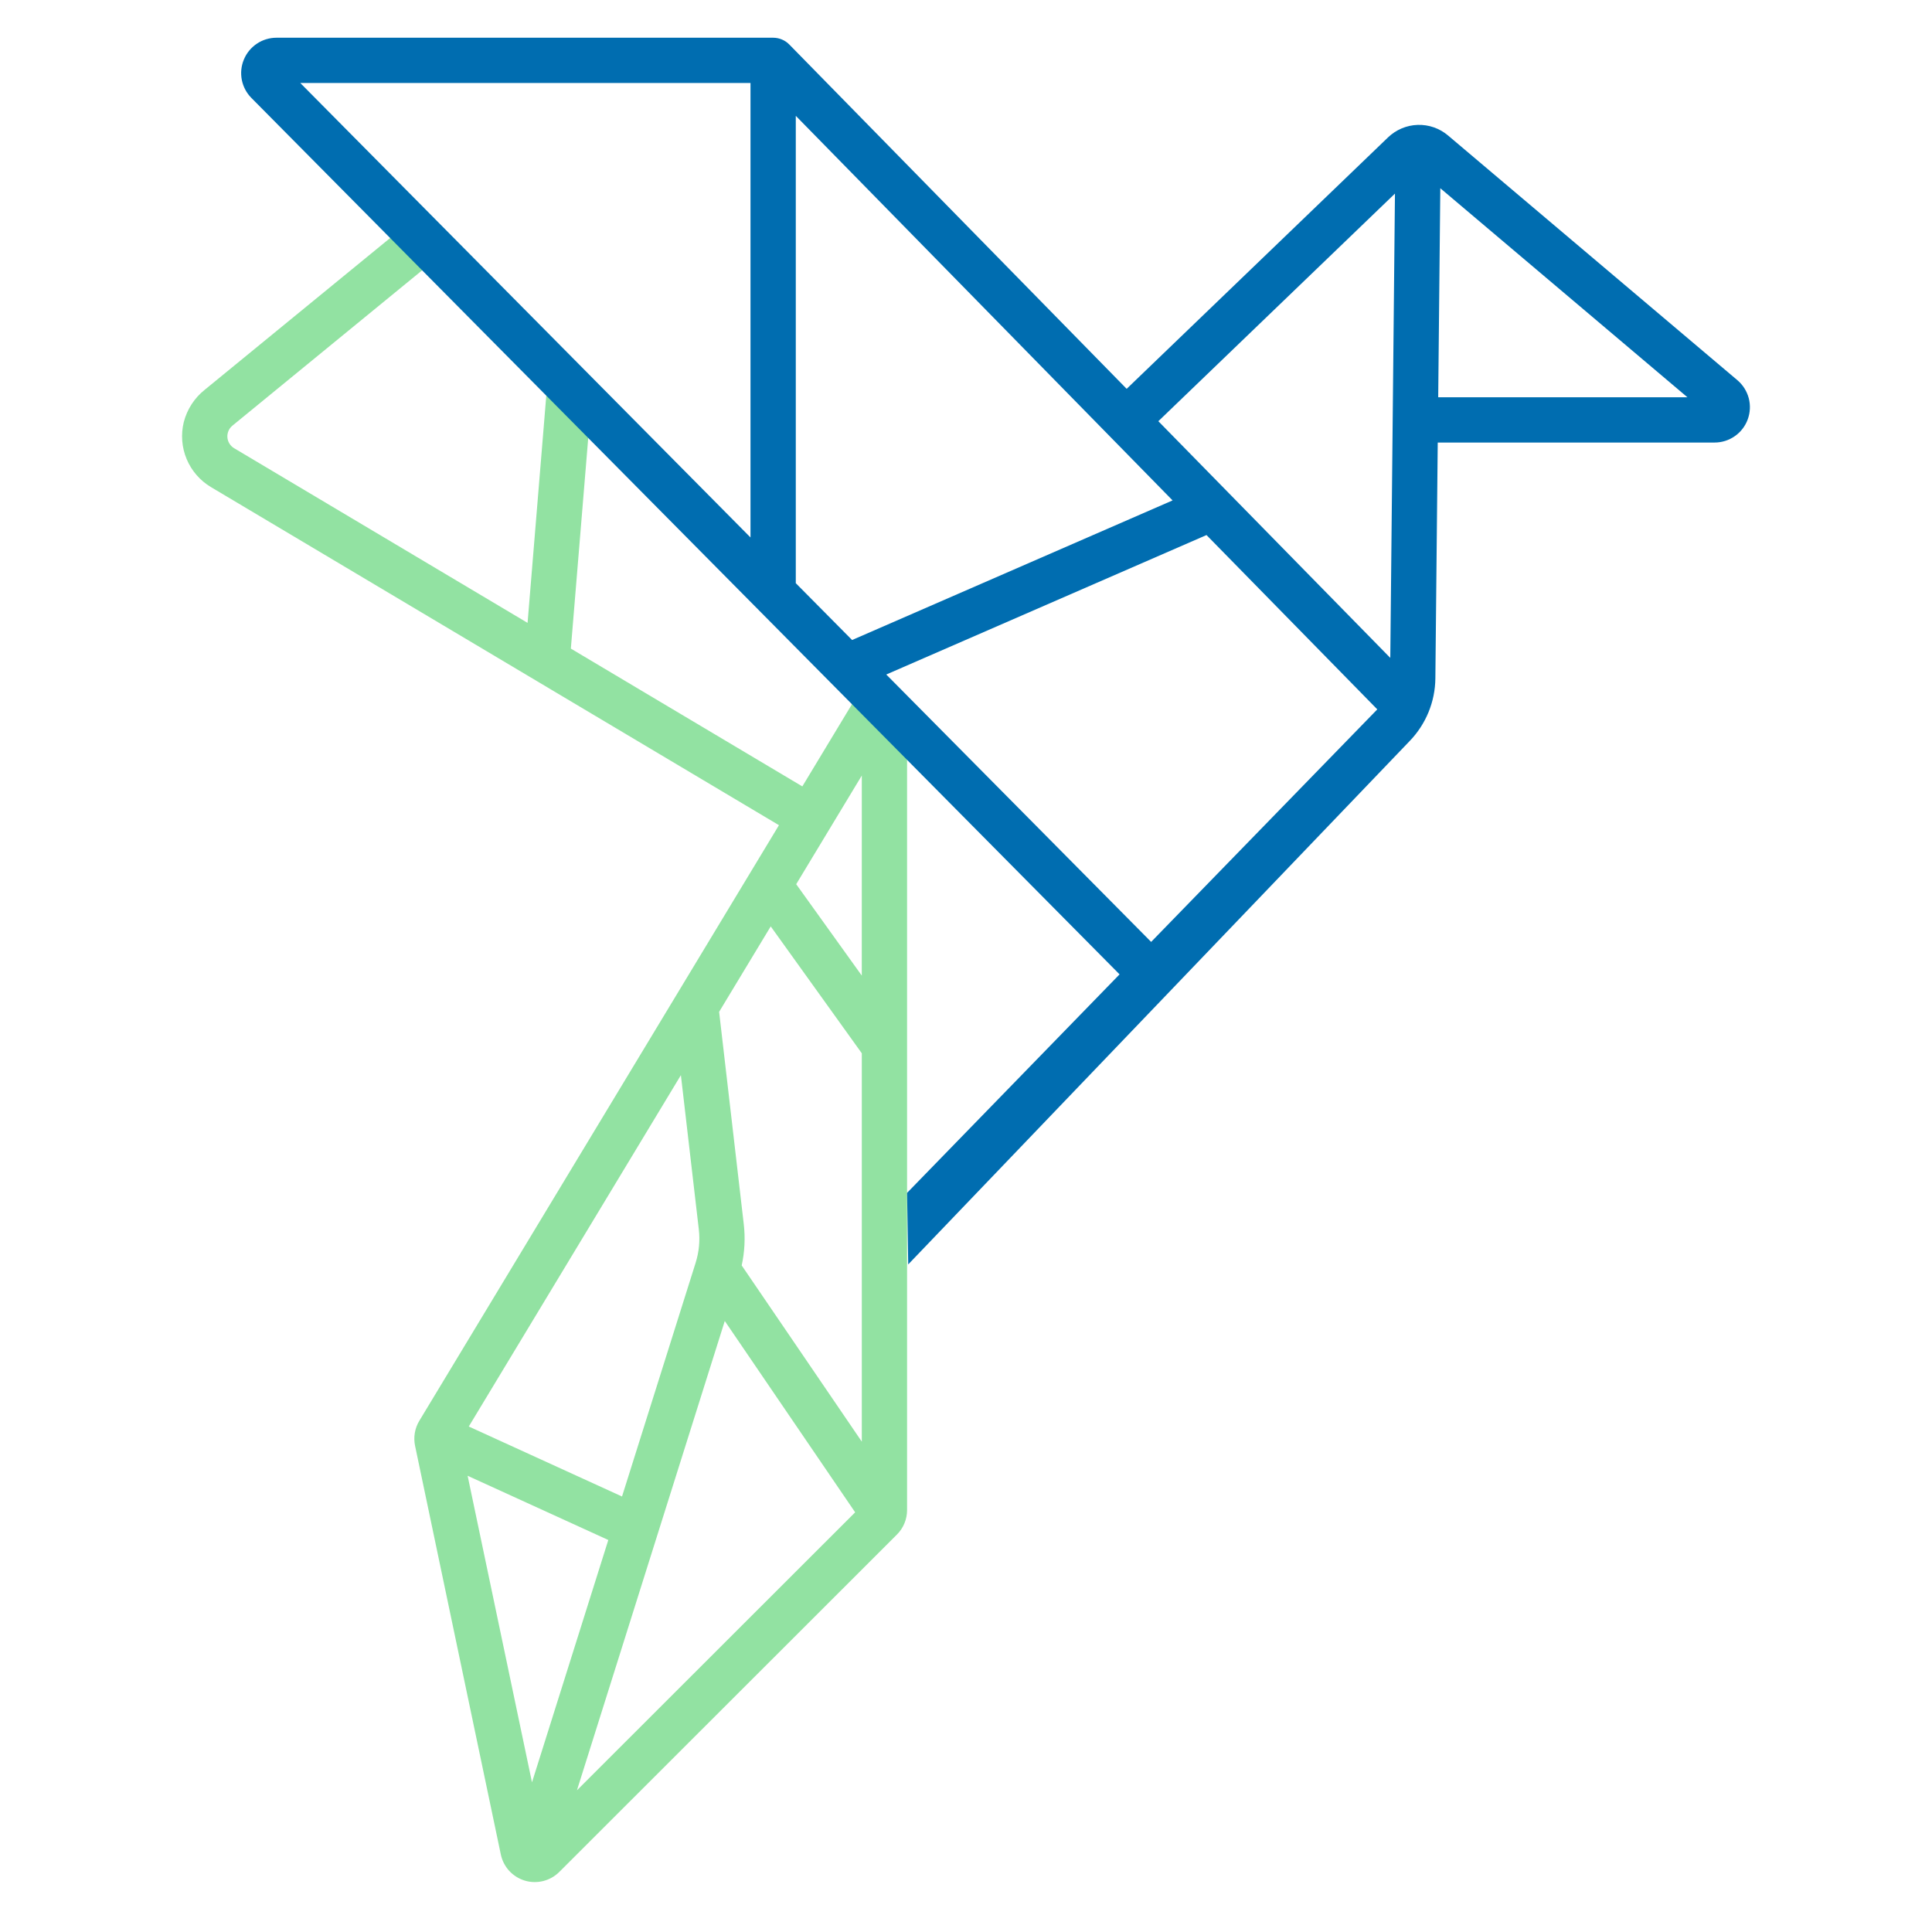
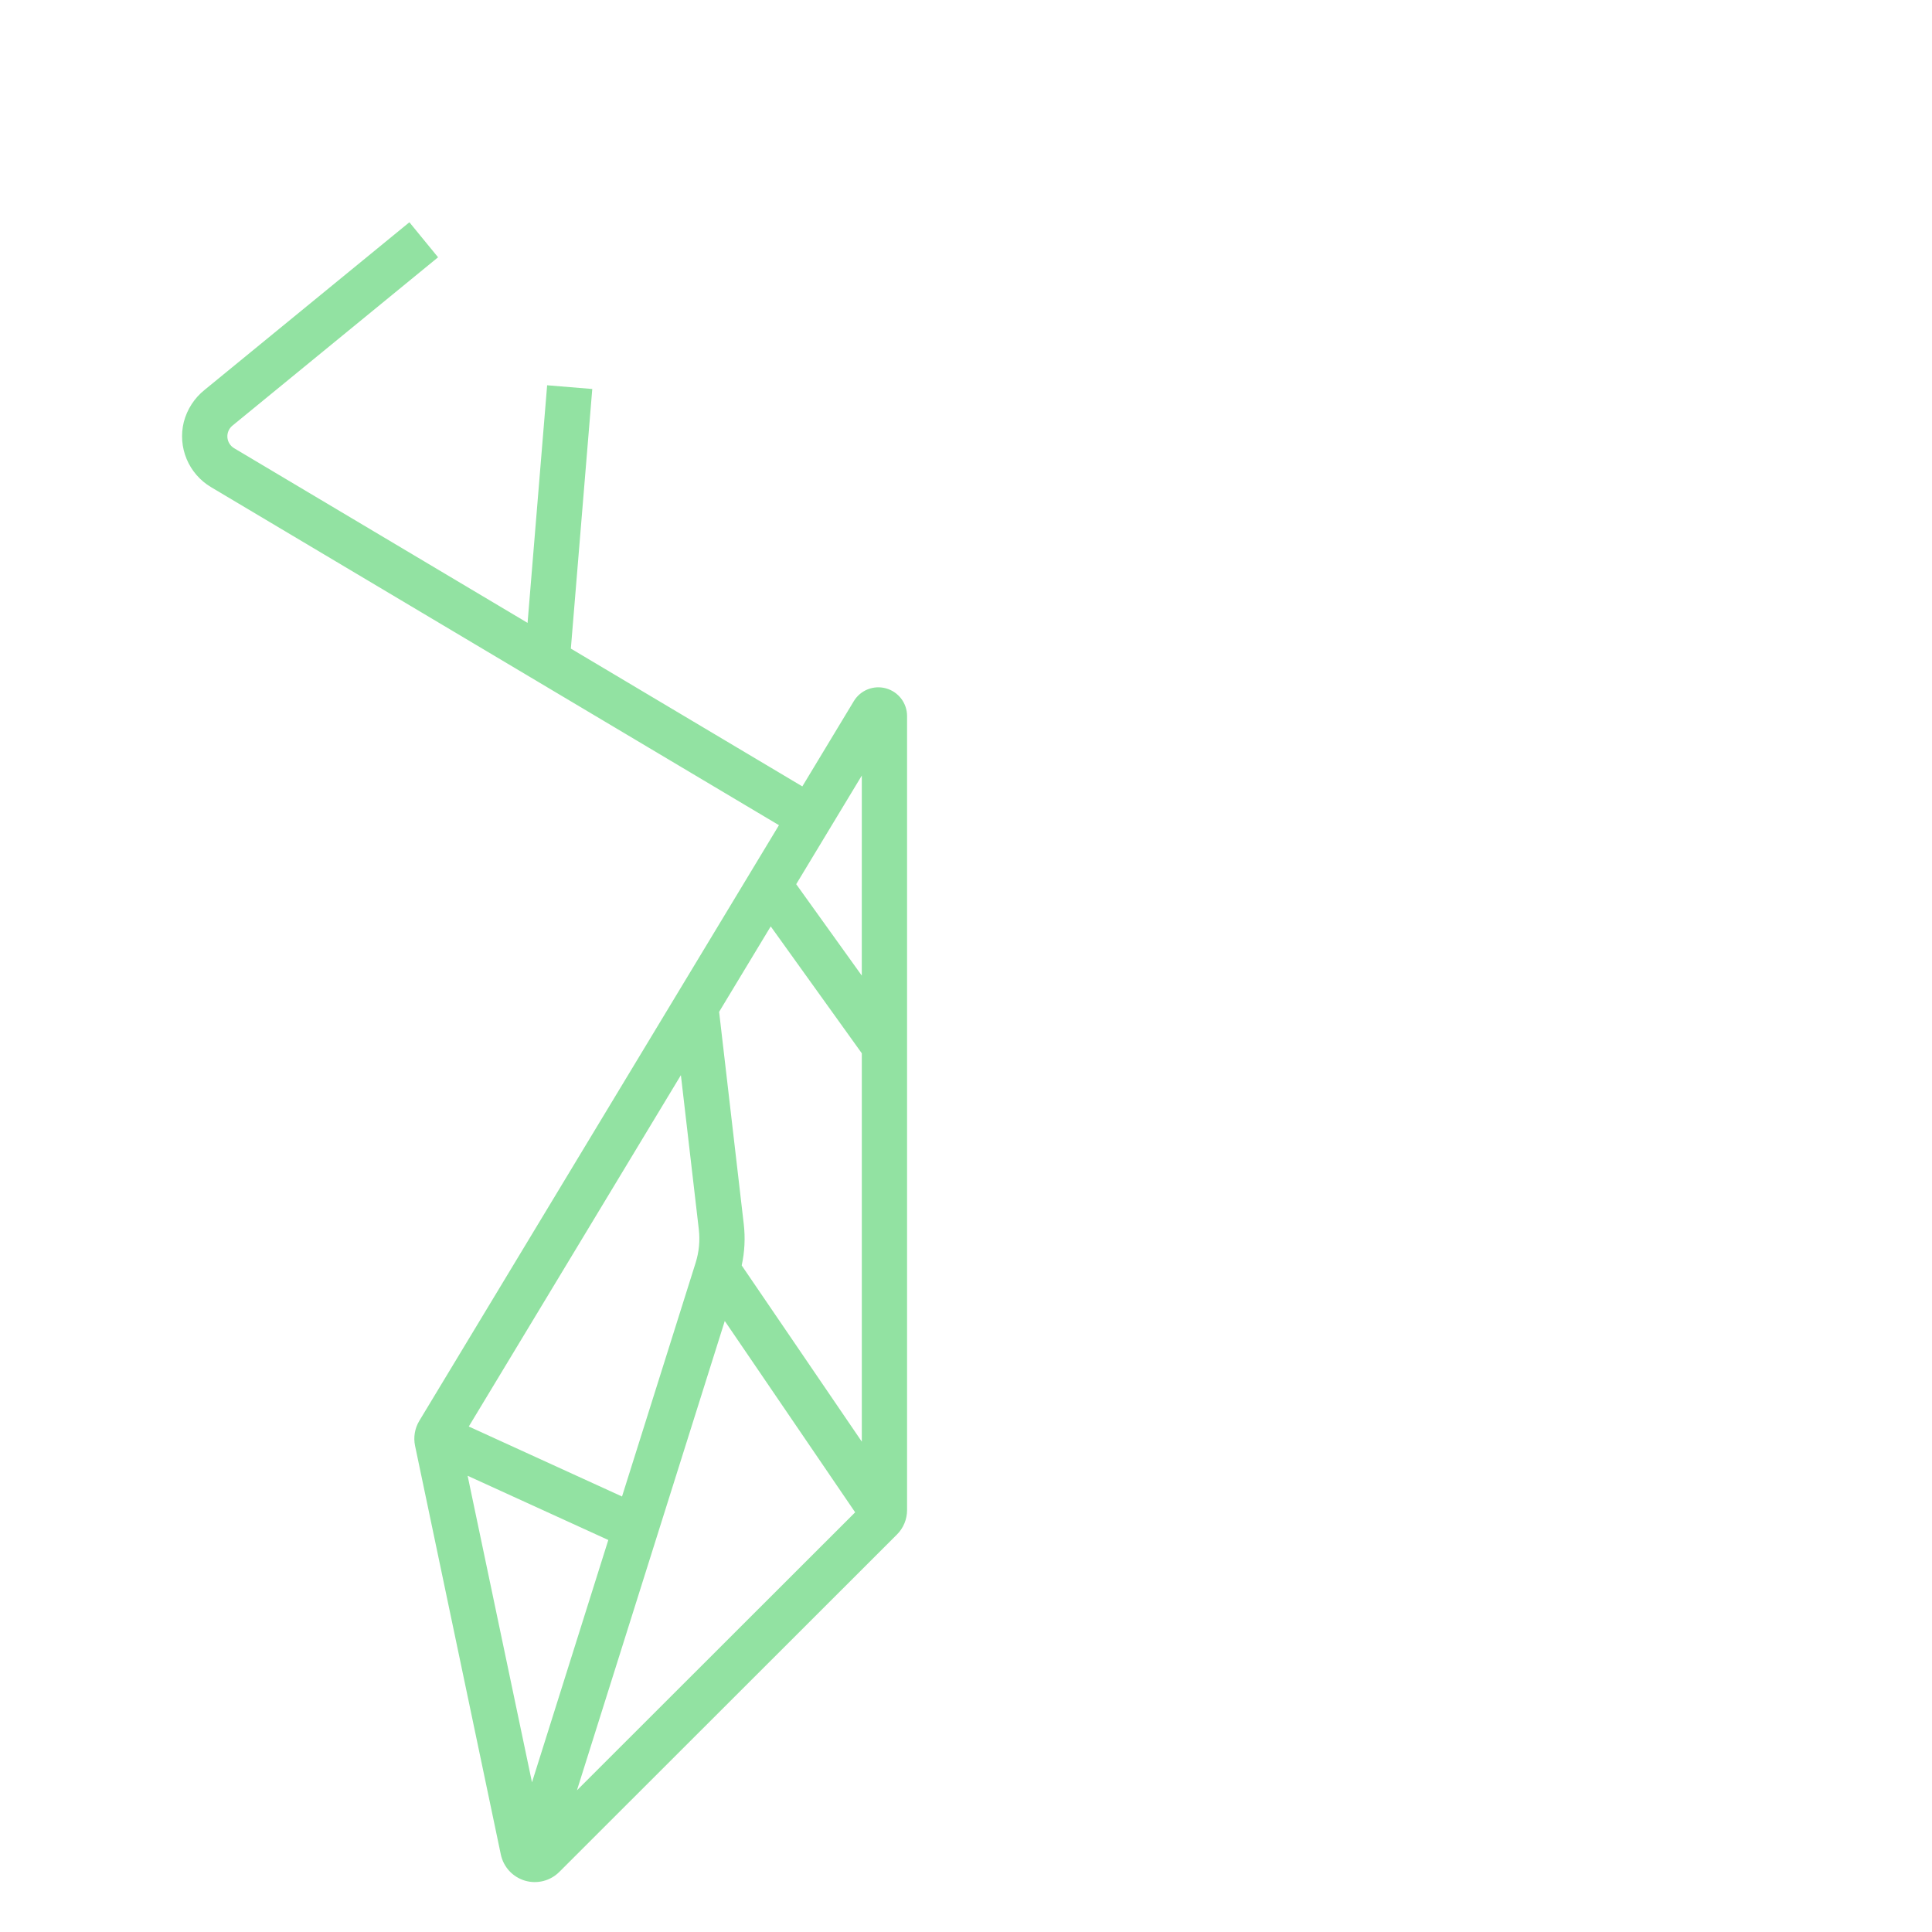
<svg xmlns="http://www.w3.org/2000/svg" width="70" height="70" viewBox="0 0 70 70" fill="none">
  <path d="M7.417 14.123L14.833 8.053L15.872 9.322L8.421 15.422C8.359 15.473 8.31 15.538 8.278 15.612C8.247 15.686 8.233 15.766 8.239 15.846C8.245 15.926 8.27 16.004 8.313 16.072C8.355 16.14 8.413 16.198 8.482 16.239L19.115 22.568L19.824 13.959L21.459 14.094L20.683 23.5L29.07 28.493L30.934 25.406C31.051 25.211 31.229 25.06 31.44 24.976C31.651 24.892 31.884 24.88 32.103 24.941C32.322 25.002 32.515 25.133 32.653 25.314C32.79 25.495 32.865 25.716 32.865 25.943V54.712C32.865 54.877 32.833 55.041 32.769 55.194C32.706 55.346 32.613 55.485 32.496 55.601L20.264 67.824C20.104 67.984 19.903 68.097 19.684 68.153C19.464 68.208 19.234 68.204 19.017 68.139C18.8 68.074 18.605 67.952 18.451 67.786C18.298 67.619 18.193 67.415 18.146 67.193L15.039 52.386C14.973 52.074 15.029 51.75 15.193 51.478L28.223 29.898L7.643 17.648C7.248 17.412 6.939 17.056 6.762 16.632C6.585 16.208 6.549 15.739 6.659 15.292C6.778 14.831 7.044 14.42 7.417 14.123ZM31.225 28.099L28.848 32.036L31.224 35.348L31.225 28.099ZM30.984 54.794L26.26 47.862L20.904 64.866L30.984 54.794ZM19.275 64.577L22.04 55.797L16.943 53.47L19.275 64.577ZM25.319 44.541L24.67 38.955L16.985 51.685L22.537 54.221L25.203 45.757C25.327 45.364 25.367 44.95 25.319 44.541ZM27.925 33.565L26.055 36.661L26.948 44.353C27.006 44.852 26.981 45.358 26.873 45.849L31.225 52.234V38.163L27.925 33.565Z" fill="#92E2A2" />
-   <path d="M8.837 2.155C8.934 1.921 9.098 1.722 9.308 1.582C9.518 1.441 9.766 1.367 10.018 1.367H28.012C28.121 1.367 28.23 1.389 28.33 1.431C28.431 1.473 28.522 1.535 28.598 1.613L40.821 14.088L50.29 4.979C50.58 4.7 50.963 4.538 51.365 4.525C51.768 4.512 52.16 4.649 52.467 4.91L62.949 13.775C63.149 13.945 63.292 14.172 63.36 14.425C63.427 14.679 63.414 14.947 63.324 15.194C63.234 15.44 63.071 15.653 62.855 15.803C62.64 15.954 62.384 16.034 62.122 16.034H52.092L52.006 24.574C51.999 25.428 51.662 26.246 51.066 26.858L32.906 45.812L32.865 43.22L40.564 35.303L9.109 3.549C8.931 3.37 8.81 3.142 8.761 2.893C8.713 2.645 8.739 2.388 8.837 2.155ZM61.139 14.394L52.185 6.82L52.109 14.394H61.139ZM50.542 7.014L41.969 15.261L50.373 23.837L50.542 7.014ZM41.708 34.127L49.889 25.715C49.894 25.71 49.897 25.705 49.901 25.701L43.714 19.386L32.111 24.439L41.708 34.127ZM28.833 21.13L30.873 23.189L42.485 18.131L28.833 4.197V21.13ZM27.192 19.473V3.008H10.881L27.192 19.473Z" fill="#006DB0" />
</svg>